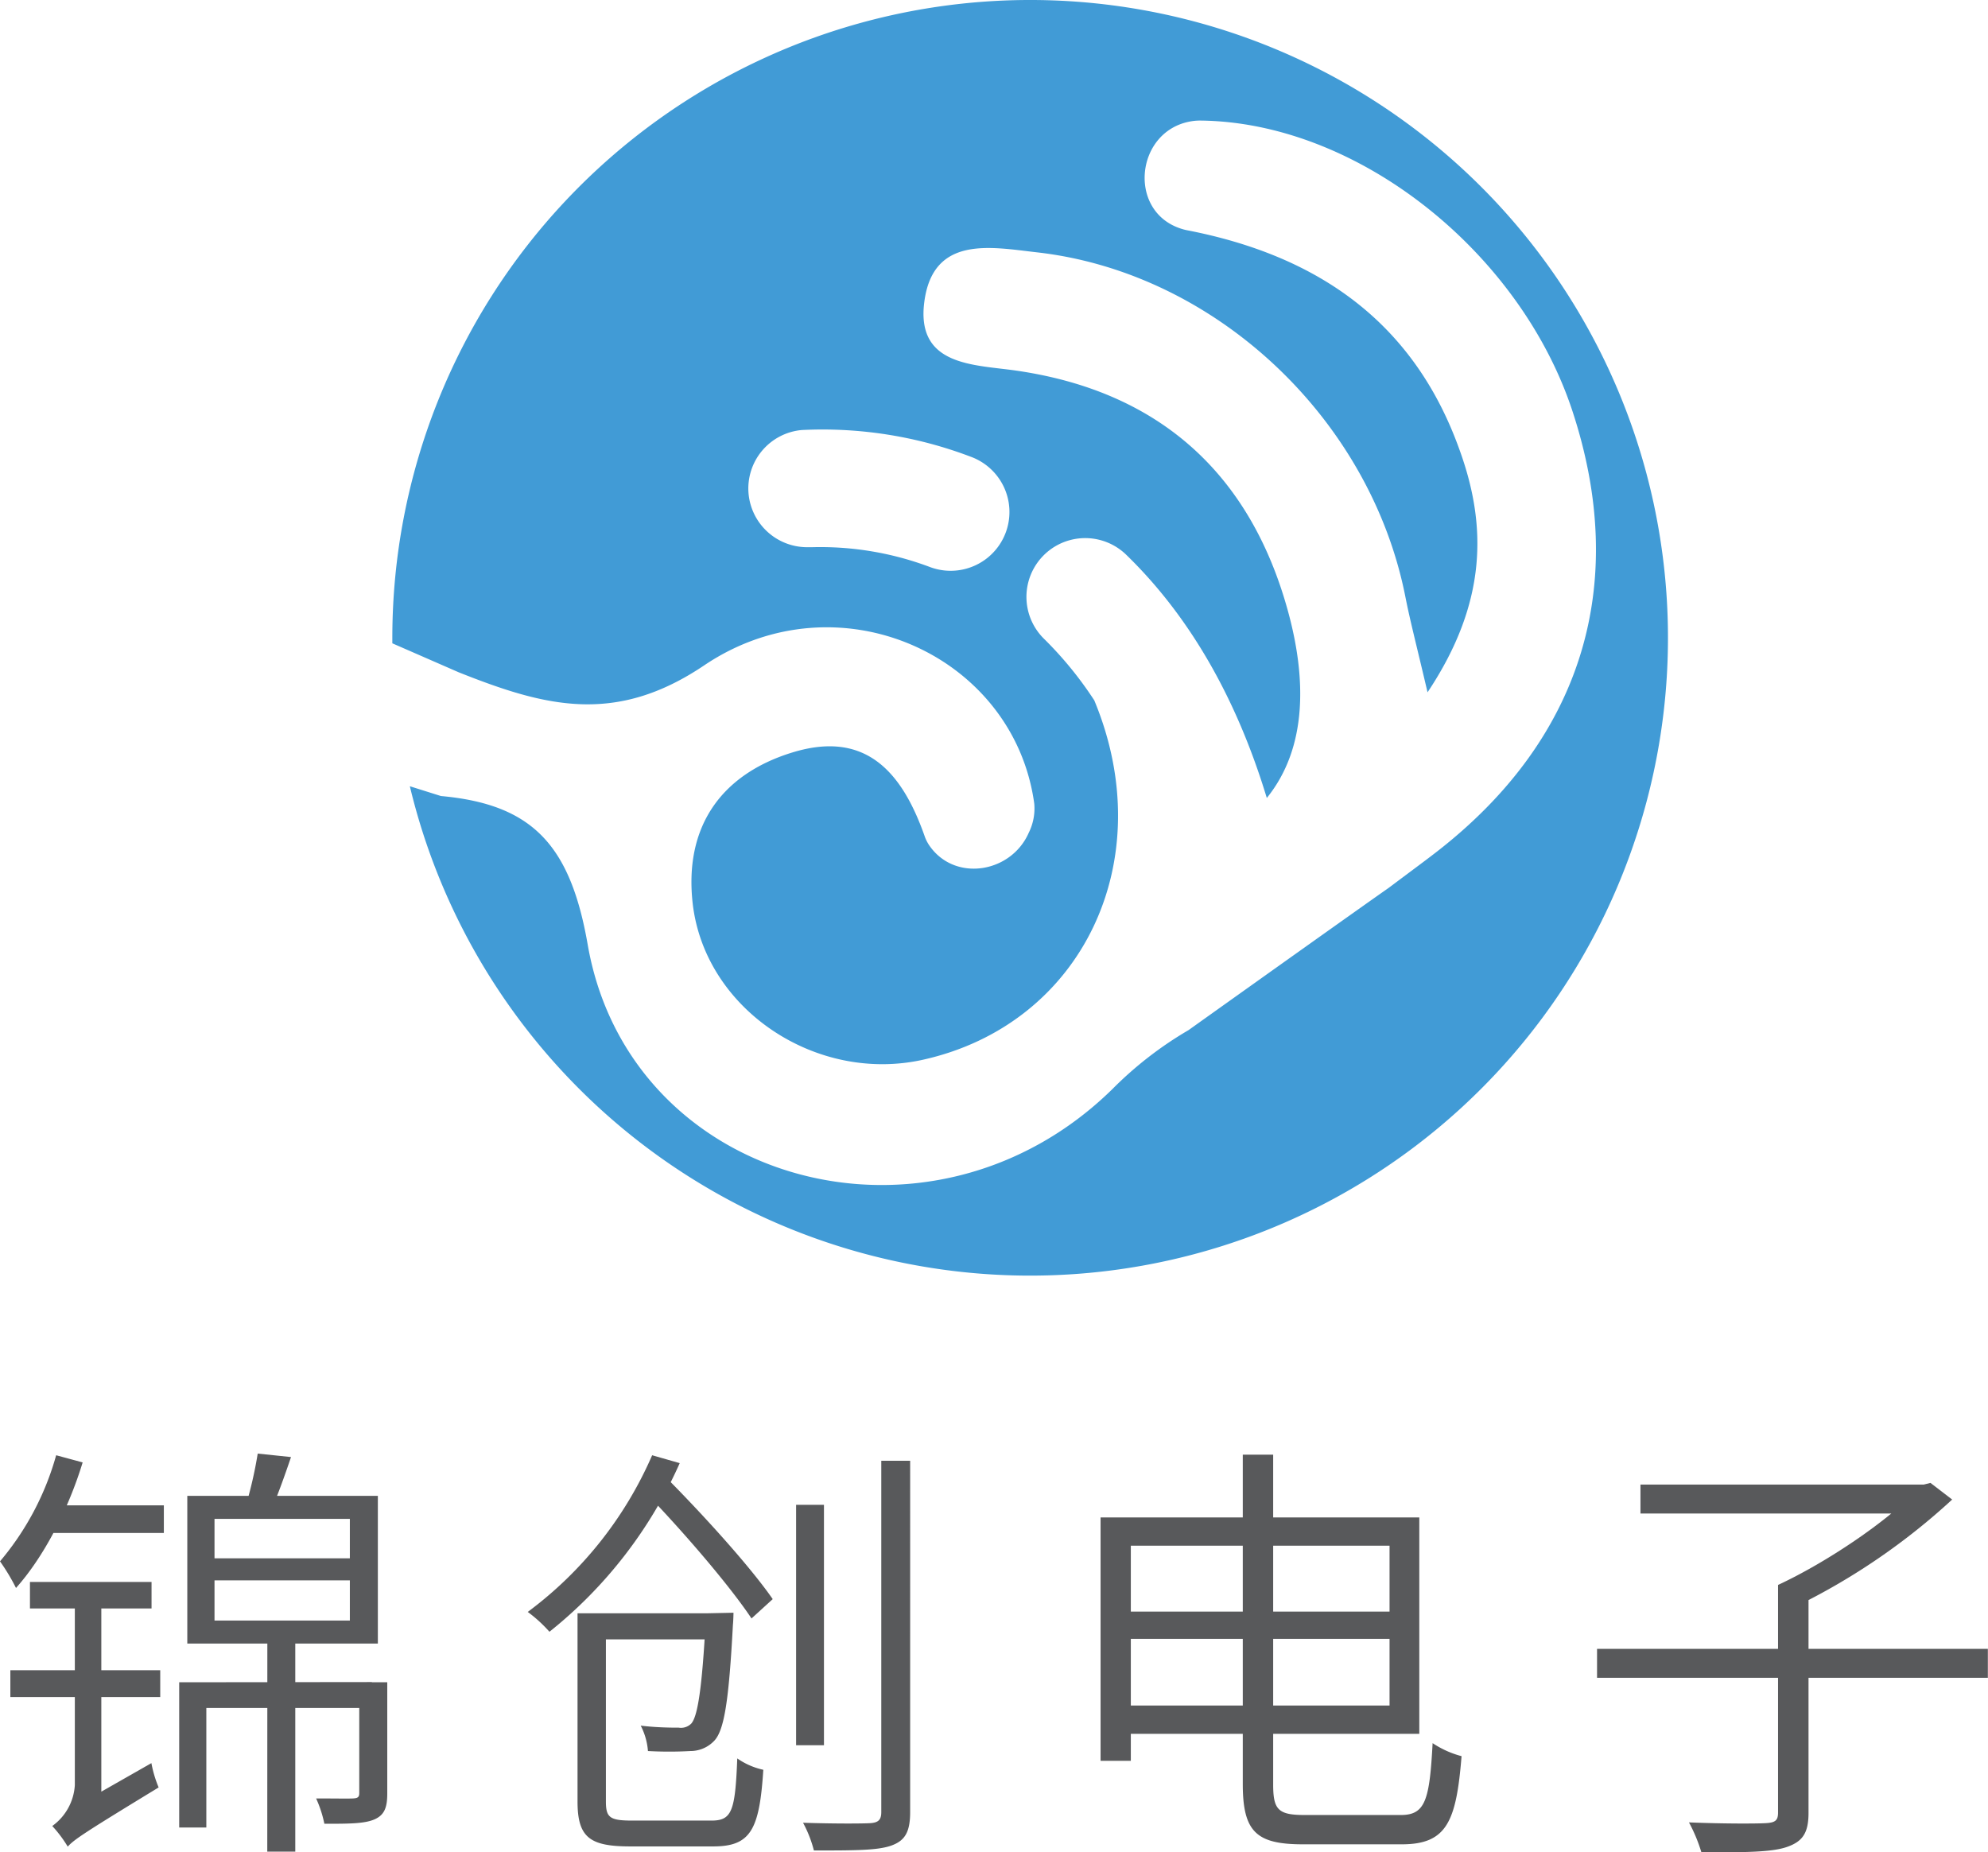
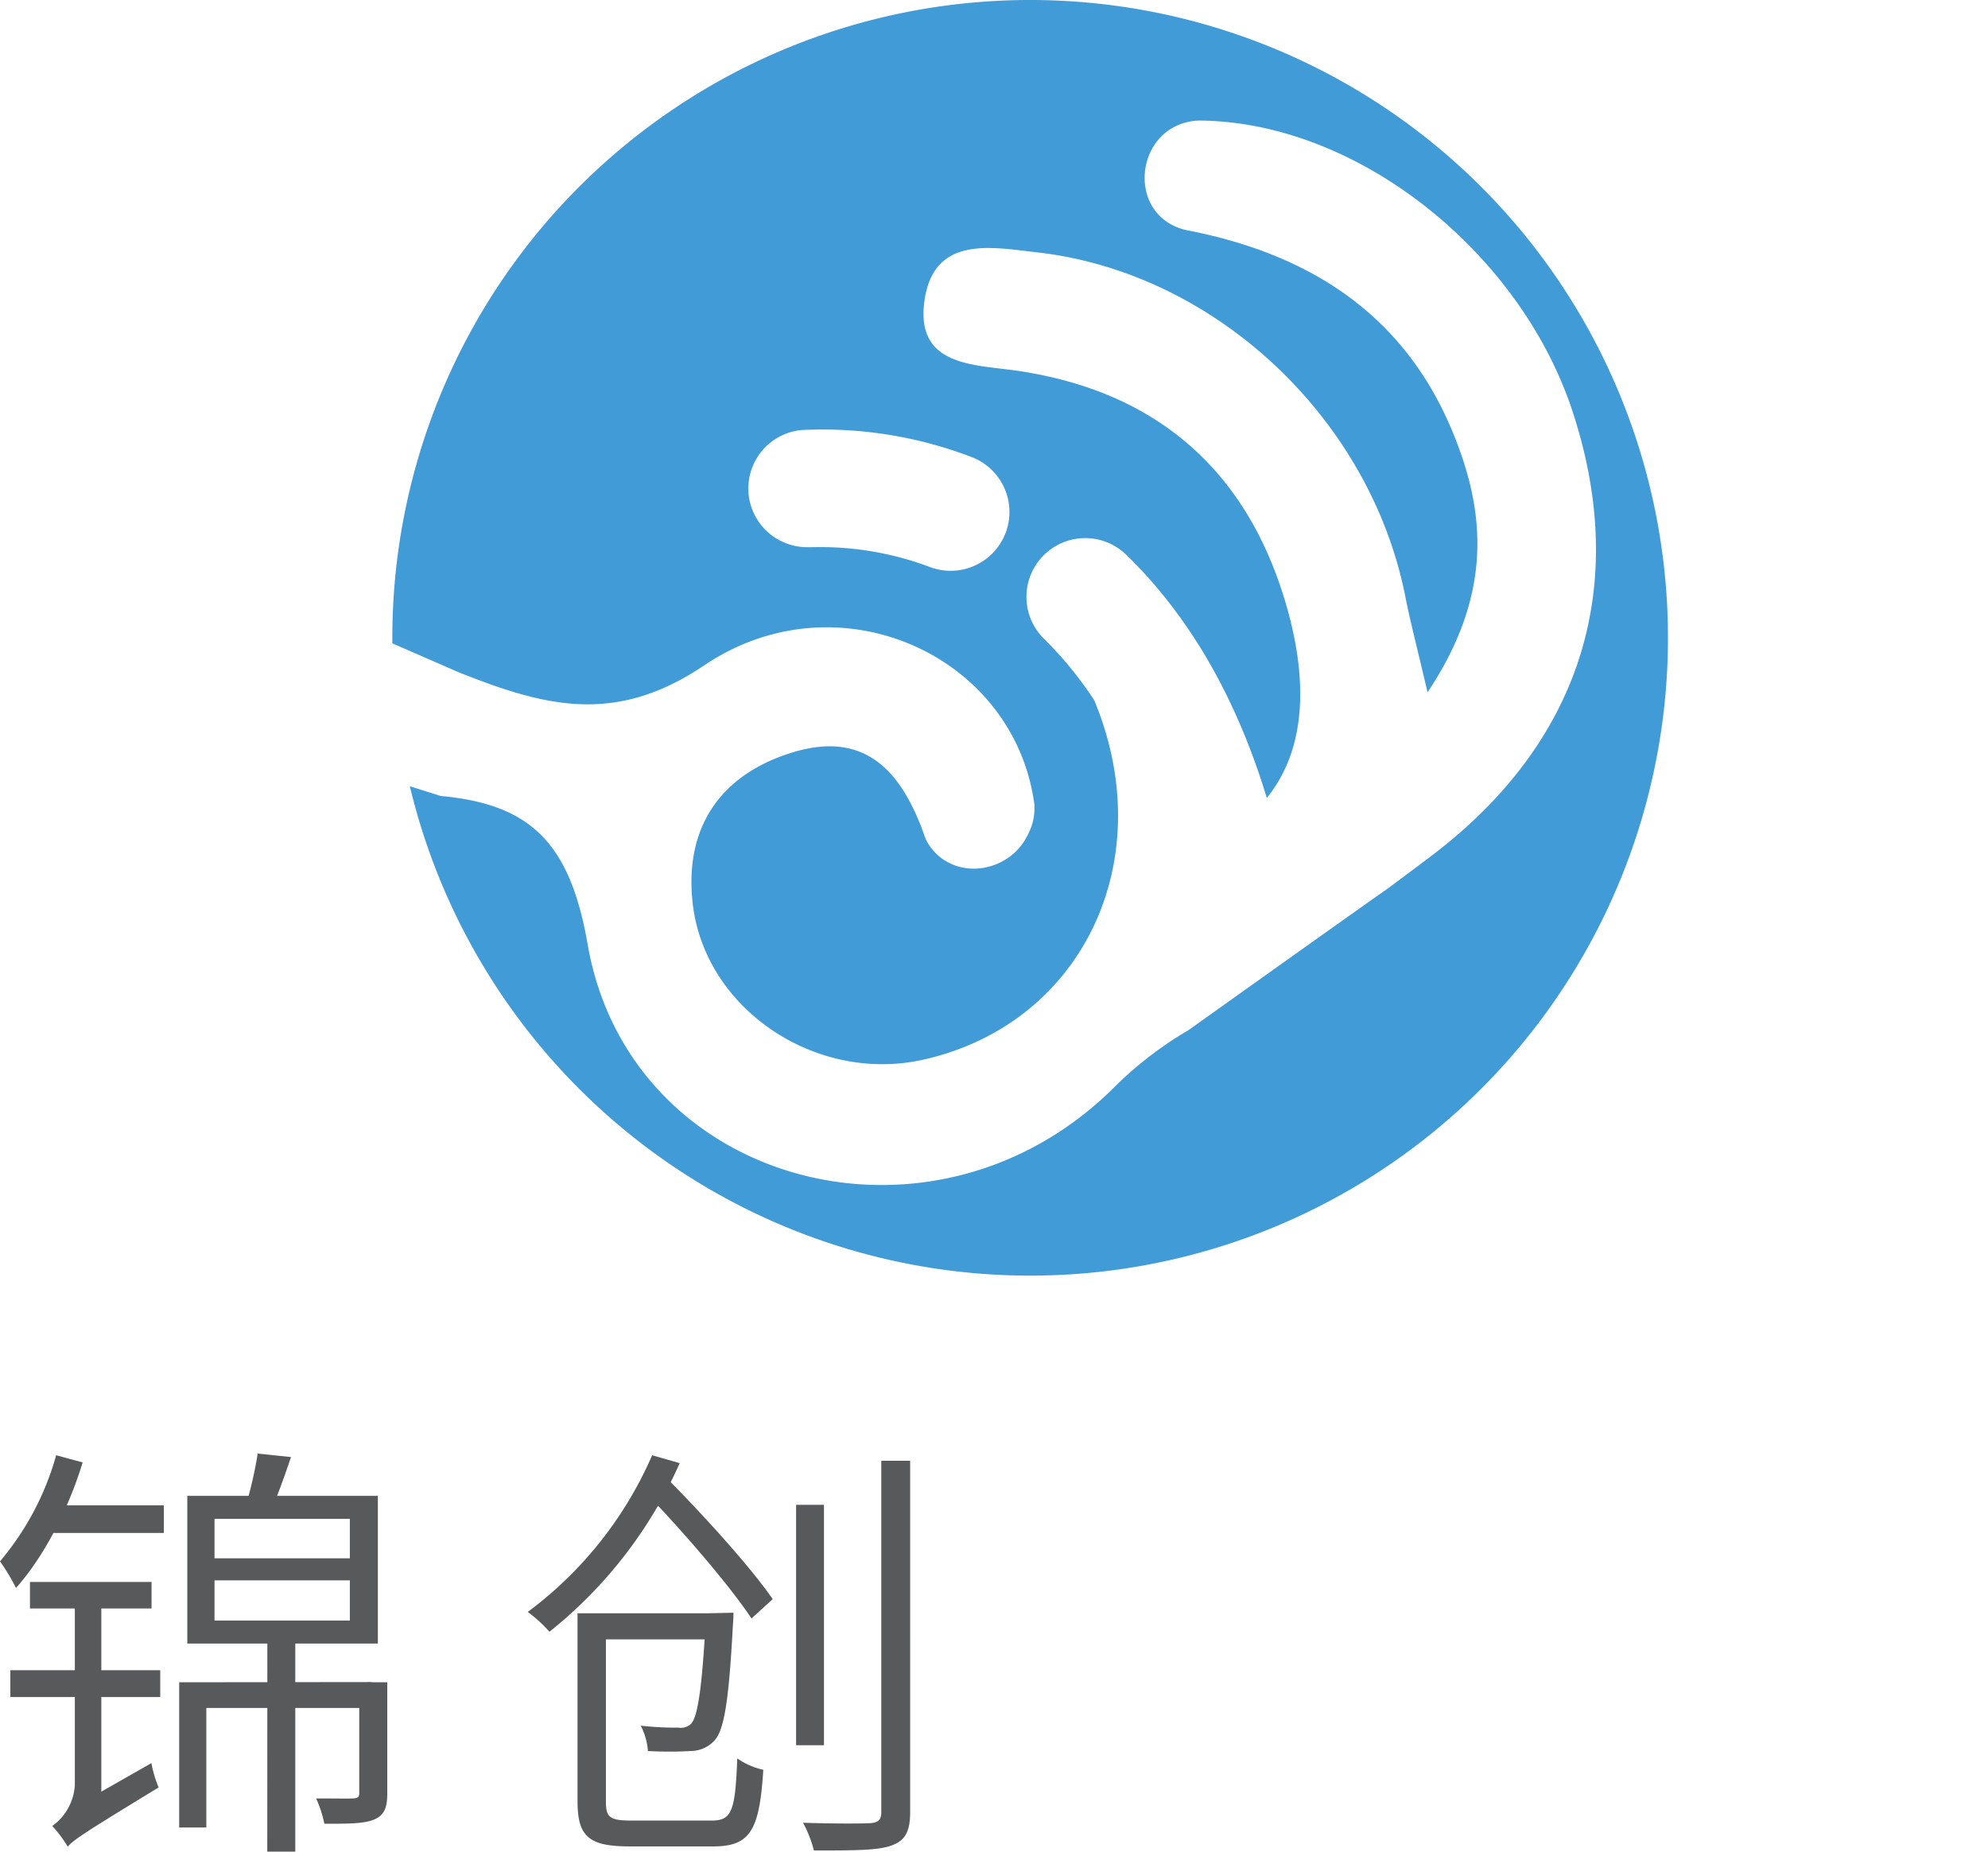
<svg xmlns="http://www.w3.org/2000/svg" viewBox="0 0 274.69 255.92">
  <defs>
    <style>.cls-1{fill:#419bd6;}.cls-2{fill:#58595b;}</style>
  </defs>
  <g id="图层_2" data-name="图层 2">
    <g id="图层_1-2" data-name="图层 1">
      <path class="cls-1" d="M103.43,68.19a8.11,8.11,0,0,1,7.34-8.77,57.58,57.58,0,0,1,23.39,3.7,8.12,8.12,0,1,1-5.61,15.25,43,43,0,0,0-16.37-2.76l-.65,0A8.13,8.13,0,0,1,103.43,68.19Zm-49.22,20c0,.24,0,.47,0,.7l9.16,4c11.93,4.75,21.66,7.35,34-1,18.49-12.39,42.74-1.38,45.54,19.17a7.54,7.54,0,0,1-.76,4c-2.42,5.54-10.09,6.82-13.63,1.92a5.43,5.43,0,0,1-.73-1.36c-3.24-9.28-8.4-14.69-18.3-11.65s-15,10.33-13.77,20.94c1.72,14.59,17.06,24.8,31.81,21.52,22.07-4.92,32.86-27.56,23.67-49.66a51.11,51.11,0,0,0-6.91-8.47,8.12,8.12,0,1,1,11.32-11.65c8.76,8.5,15.24,19.81,19.43,33.61,5.66-7,5.45-16.61,2.92-25.83-5.19-18.9-17.71-30.38-37.61-33.23-5.78-.83-13.77-.61-12.64-9.44,1.19-9.32,9.28-7.6,15.6-6.89,24.66,2.8,46.06,23,50.89,47.66.66,3.34,1.53,6.64,3.05,13.13,8.24-12.36,8.24-23,4.41-33.53C195.38,44.59,182.2,35.33,164,31.81a6.88,6.88,0,0,1-.89-.24c-7.39-2.45-6.19-13.55,1.49-14.81a7.19,7.19,0,0,1,1.3-.1c21.85.25,44.2,18.28,51.39,40.2,7.8,23.77,1.39,44.94-18.32,60.48-1.6,1.26-3.27,2.48-7.1,5.35-3.58,2.5-18.83,13.36-27.65,19.65a51.13,51.13,0,0,0-10.48,8.11C128.66,175.1,87,163.74,81.21,130.55c-2.4-13.83-7.68-19.42-20.29-20.56l-4.29-1.35a88.13,88.13,0,1,0-2.42-20.46Z" />
      <path class="cls-2" d="M25.88,227.1H52.21V206.69H25.88Zm3.76-17.23h18.7v5.45H29.64Zm0,8.5h18.7v5.55H29.64Zm20,14.08v15.31c0,.54-.18.7-.84.74s-2.65,0-5.12,0a16.25,16.25,0,0,1,1.14,3.5c3.35,0,5.54,0,6.93-.61s1.76-1.67,1.76-3.58V232.45Zm-24.88,0v20.07h3.75V236H51.38v-3.58Zm12.17,23.4h3.87V226.56H36.94Zm-1.32-55a57.82,57.82,0,0,1-1.73,7.49l3.48.57c.86-1.89,1.94-4.88,2.85-7.58ZM9.36,255.16c0-1.56,4.64-5.32,4.64-5.32V219.58H10.34v27.08a7.5,7.5,0,0,1-3.12,5.65A17.12,17.12,0,0,1,9.36,255.16ZM1.43,234.49H22.14v-3.71H1.43Zm2.71-12.24h16.8v-3.66H4.14Zm5.22,32.91c.89-1,2.42-2,12.56-8.18a16.28,16.28,0,0,1-1-3.36l-10.72,6.11L8.8,251.48ZM6.76,208,6,211.82H22.64V208Zm1-6.92A38.8,38.8,0,0,1,0,215.74a27.57,27.57,0,0,1,2.21,3.68c3.84-4.29,7.24-10.87,9.21-17.35Z" />
      <path class="cls-2" d="M90.11,201.08a53.49,53.49,0,0,1-17.19,21.65,19.24,19.24,0,0,1,3,2.74,62,62,0,0,0,18-23.3Zm-1,5.07c5.27,5.44,11.7,12.93,14.73,17.48l2.93-2.67c-3.11-4.5-9.67-11.73-14.92-17Zm8.42,16.77v.63c-.52,9.92-1.15,13.59-2,14.59a2,2,0,0,1-1.74.58c-.82,0-3,0-5.26-.28a9.16,9.16,0,0,1,1,3.51,52.83,52.83,0,0,0,5.86,0,4.52,4.52,0,0,0,3.32-1.44c1.36-1.47,2-5.48,2.56-16,.06-.53.08-1.67.08-1.67Zm-17.73,0v26c0,5,1.71,6.21,7.31,6.21H98.55c5.19,0,6.39-2.32,6.92-10.59a10,10,0,0,1-3.6-1.57c-.28,7.29-.74,8.59-3.57,8.59H87.36c-3.11,0-3.64-.42-3.64-2.65V222.92Zm1.7,3.6H99v-3.6H81.49ZM110,241.15h3.85V207.93H110Zm11.77-39.31V250.4c0,1.09-.44,1.46-1.6,1.52s-4.91.08-9.21-.06a16.74,16.74,0,0,1,1.5,3.83c5.57,0,8.8,0,10.68-.67s2.62-1.84,2.62-4.65V201.84Z" />
-       <path class="cls-2" d="M152.07,243.3h4.18V209.67h-4.18Zm2.37-33.63v3.91H192v22.08H154.44v3.91h41.67v-29.9ZM171.72,201v45.5c0,6.64,1.89,8.34,8.33,8.34h13.63c6.23,0,7.54-3.13,8.27-12.18a13.39,13.39,0,0,1-4-1.8c-.42,7.88-1,9.93-4.4,9.93H180.26c-3.63,0-4.34-.72-4.34-4.19V201Zm-17.55,25.45H194v-3.77H154.17Z" />
-       <path class="cls-2" d="M245.68,219v31.46c0,1.07-.38,1.37-1.62,1.45s-5.71.1-10.69-.1a22,22,0,0,1,1.72,4.14c5.83,0,9.66,0,11.8-.74s3-1.88,3-4.71V219Zm19.08-13.87V206c-4.05,4.25-12.34,9.87-19.08,13a15.79,15.79,0,0,1,2.66,2.87,90.45,90.45,0,0,0,21.4-14.67l-3-2.3-.92.23Zm-38.09,4h39.38v-4H226.67Zm-6,22.7h54v-4h-54Z" />
    </g>
  </g>
</svg>